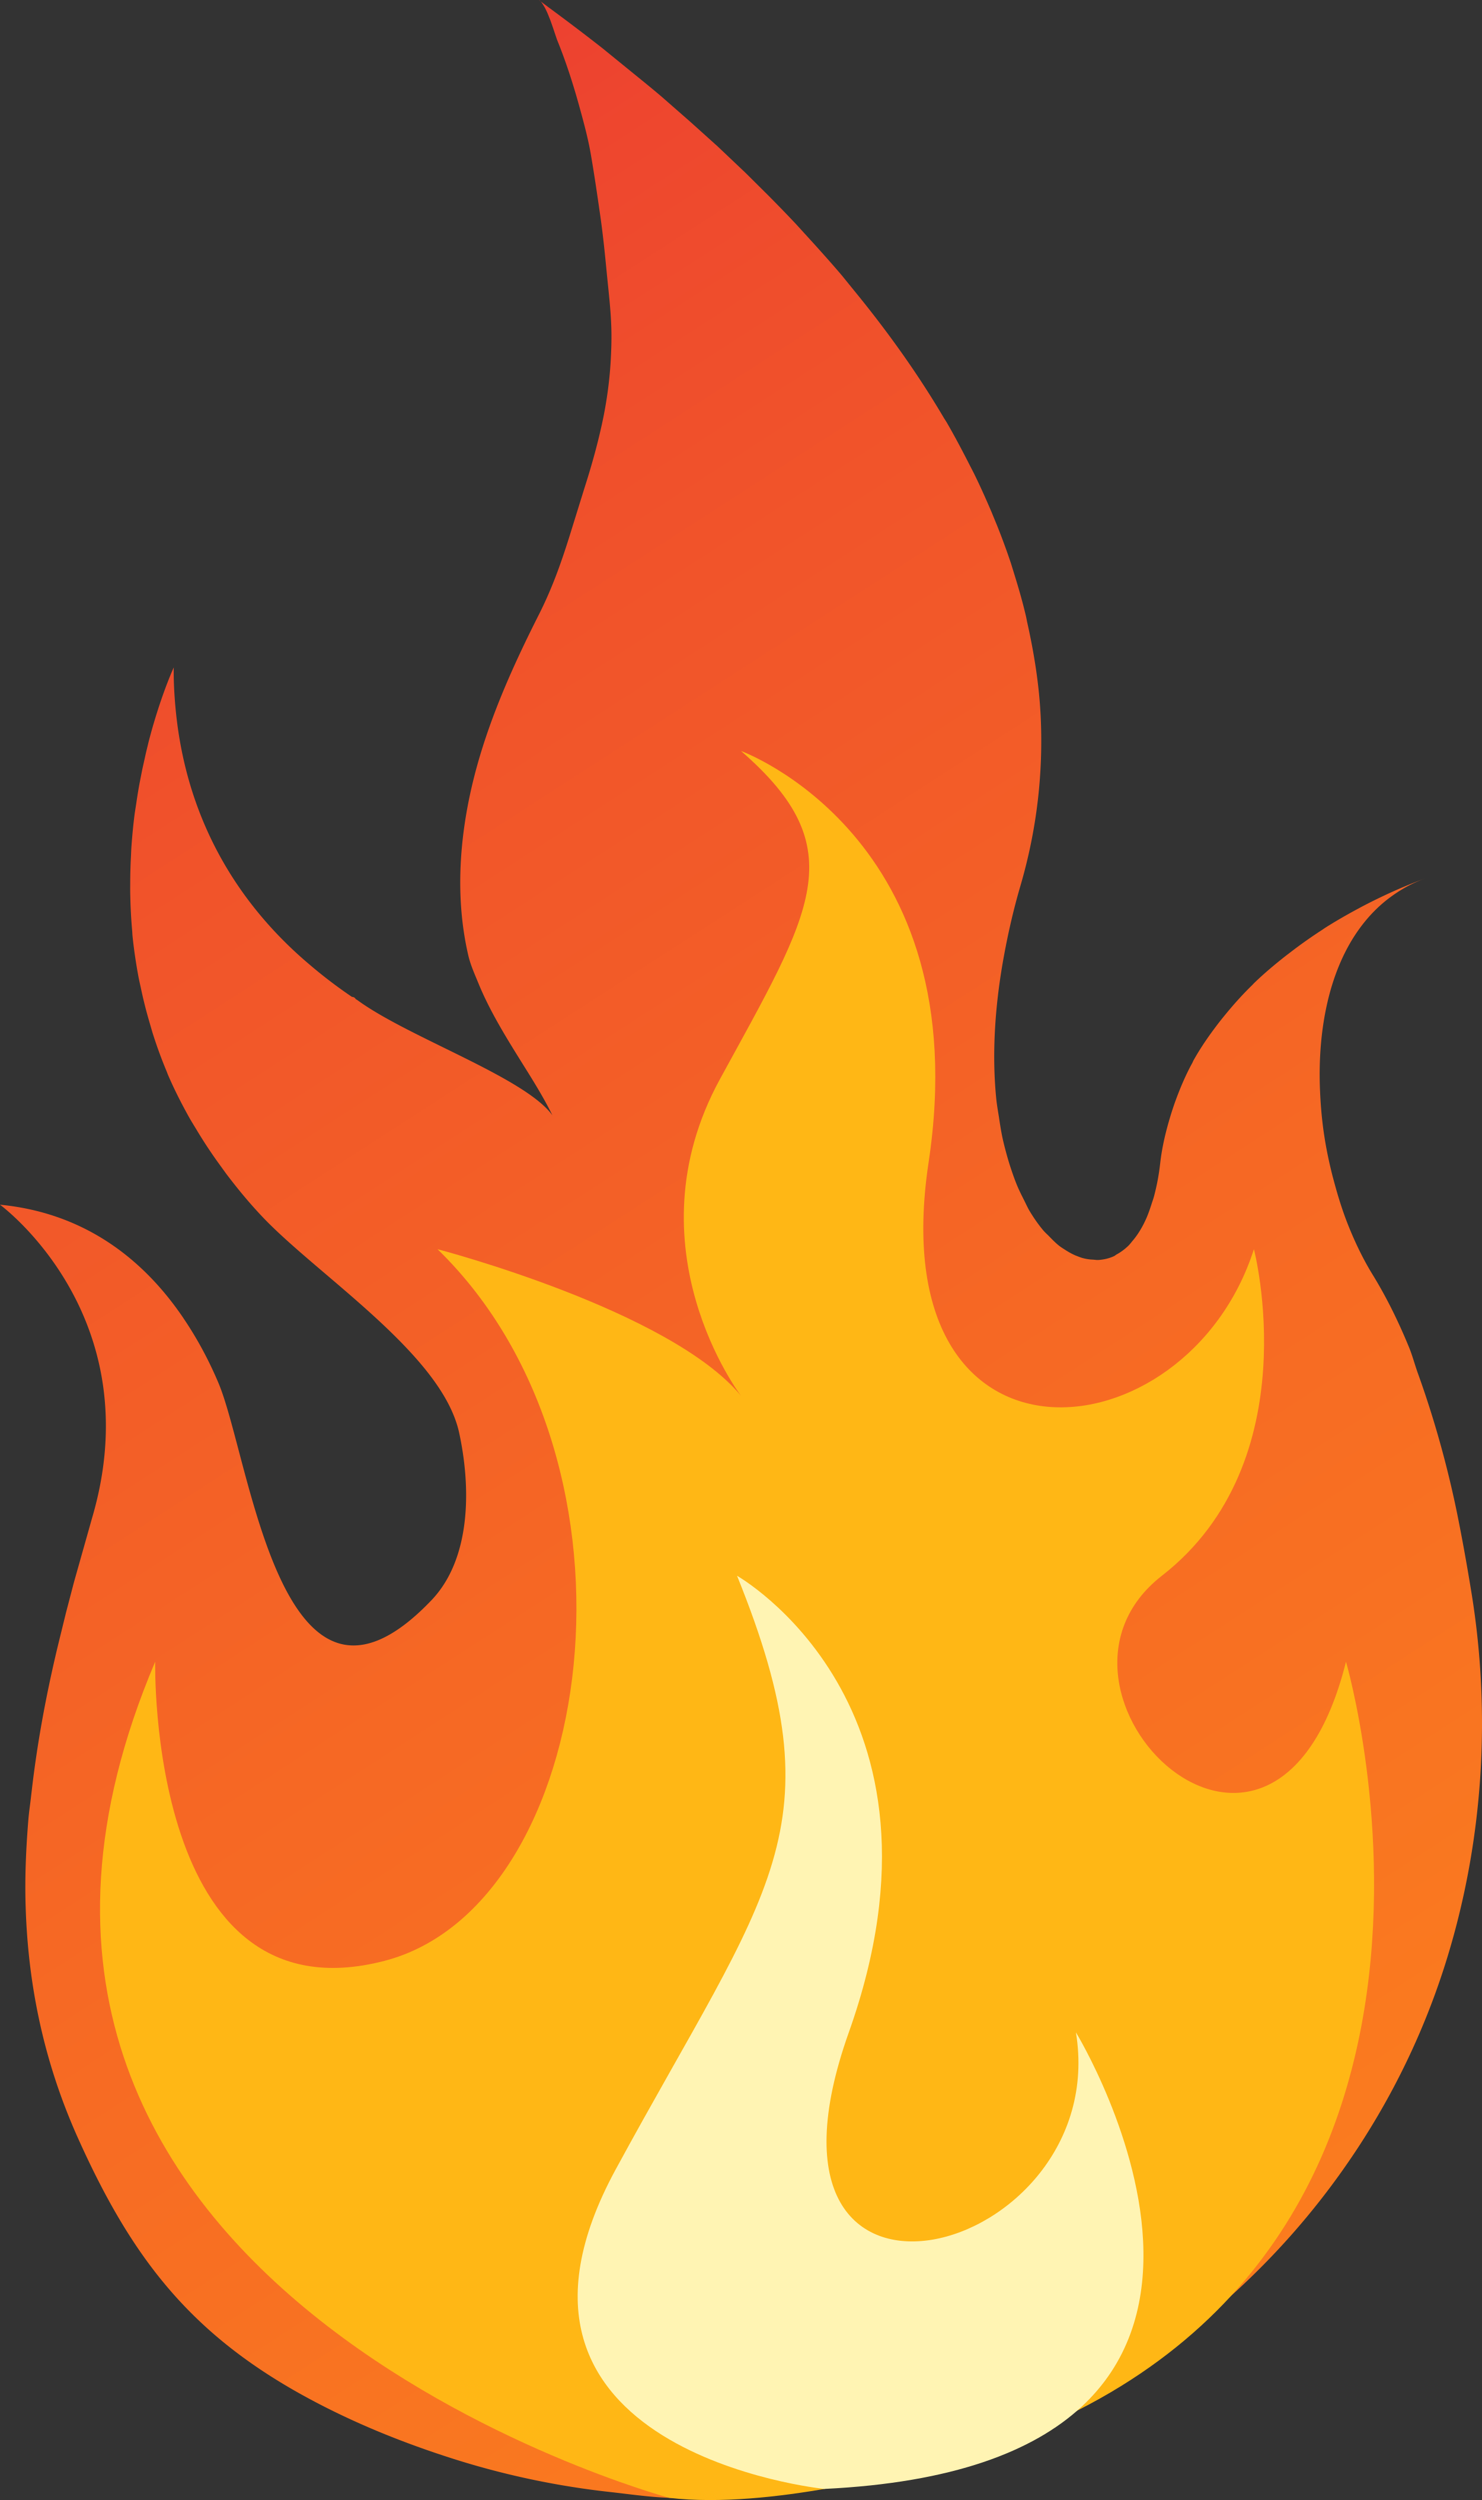
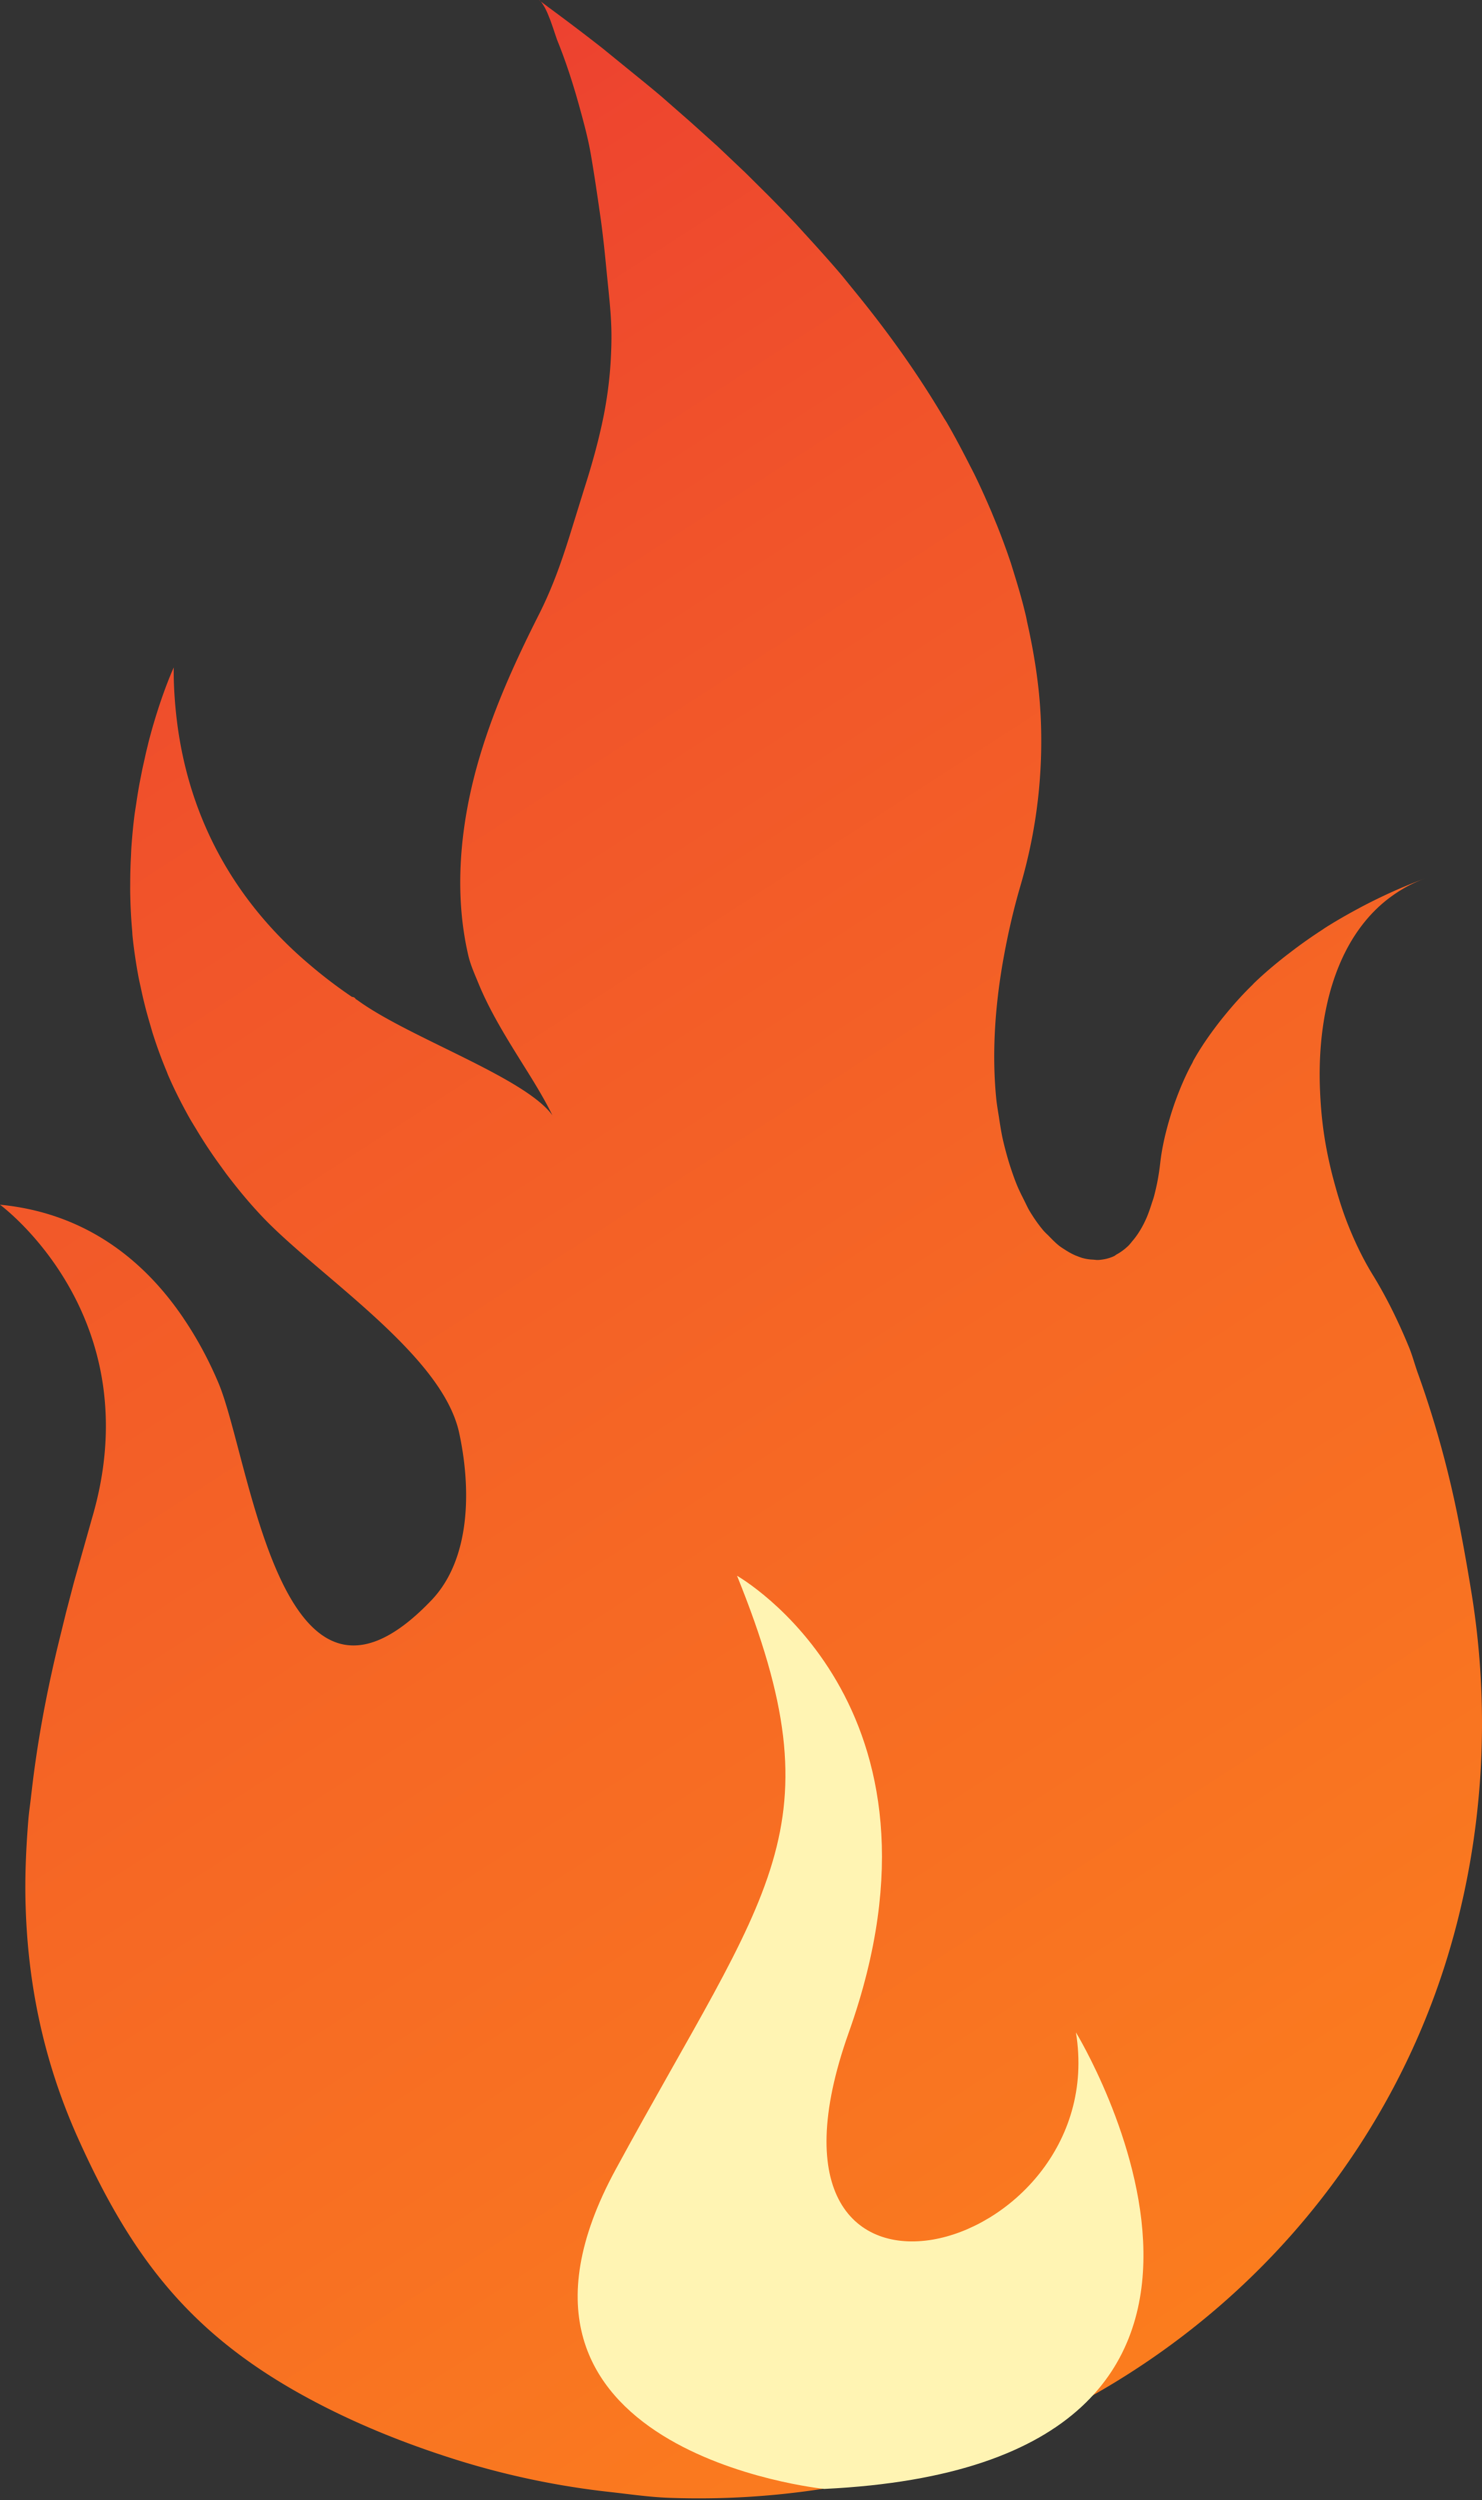
<svg xmlns="http://www.w3.org/2000/svg" stroke-width=".501" stroke-linejoin="bevel" fill-rule="evenodd" overflow="visible" width="242.961" height="409.639" viewBox="0 0 182.221 307.229">
  <rect x="0" y="0" width="182.221" height="307.229" fill="#333333" stroke="none" />
  <defs>
    <linearGradient id="A" gradientUnits="userSpaceOnUse" x1="-4.291" y1="269.75" x2="211.56" y2="-64.597">
      <stop offset="0" stop-color="#ec3f31" />
      <stop offset=".071" stop-color="#ee472e" />
      <stop offset=".133" stop-color="#ef4e2c" />
      <stop offset=".194" stop-color="#f1542a" />
      <stop offset=".255" stop-color="#f25929" />
      <stop offset=".316" stop-color="#f35e27" />
      <stop offset=".377" stop-color="#f46326" />
      <stop offset=".439" stop-color="#f66824" />
      <stop offset=".5" stop-color="#f76c23" />
      <stop offset=".561" stop-color="#f87022" />
      <stop offset=".623" stop-color="#f97521" />
      <stop offset=".684" stop-color="#fa791f" />
      <stop offset=".745" stop-color="#fb7d1e" />
      <stop offset=".806" stop-color="#fc811d" />
      <stop offset=".868" stop-color="#fd851c" />
      <stop offset=".929" stop-color="#fe891b" />
      <stop offset="1" stop-color="#ff8d1a" />
    </linearGradient>
  </defs>
  <g stroke="none">
    <path d="M180.952 111.34c-.525 3.23-1.118 6.6-1.813 10.015-1.18 5.734-2.79 11.526-4.78 17.05-.384 1.06-.67 2.167-1.084 3.192-1.312 3.202-2.813 6.26-4.548 9.067-1.18 1.93-2.22 4.102-3.115 6.4-.588 1.526-1.088 3.13-1.53 4.762l-.21.777c-.433 1.69-.802 3.416-1.06 5.156 0 .02-.01.034-.01.053-.258 1.74-.413 3.484-.49 5.23-.005.194-.02.39-.024.583-.122 3.6.17 7.148.928 10.423.024.082.034.17.058.253.802 3.333 2.094 6.38 3.95 8.902.015.02.03.048.05.068.943 1.273 2.02 2.405 3.25 3.377 1.462 1.142 3.1 2.094 4.995 2.73 0 0-3.47-1.147-8.13-3.6l-.705-.38c-1.195-.65-2.44-1.36-3.74-2.182l-.355-.243a59.12 59.12 0 0 1-3.484-2.434l-1.02-.778c-1.297-1.02-2.585-2.094-3.83-3.29-.116-.112-.223-.234-.34-.35-1.127-1.098-2.2-2.294-3.23-3.547-.306-.37-.603-.74-.894-1.118-1.103-1.438-2.148-2.935-3.057-4.563-.048-.092-.082-.194-.13-.282-.85-1.545-1.55-3.212-2.172-4.942-.165-.476-.326-.957-.476-1.448-.578-1.895-1.07-3.858-1.307-5.976a27.06 27.06 0 0 0-.734-3.946c-.092-.37-.214-.68-.32-1.02-.248-.773-.5-1.487-.81-2.124-.15-.32-.306-.617-.472-.9-.32-.56-.665-1.05-1.03-1.482-.175-.204-.34-.432-.52-.612-.47-.457-.967-.82-1.482-1.098-.097-.054-.19-.146-.29-.195-.613-.286-1.254-.427-1.9-.476-.224-.02-.452.024-.685.04a5.66 5.66 0 0 0-1.317.204c-.282.078-.564.2-.85.31-.4.17-.788.384-1.18.632-.292.19-.588.364-.875.593-.393.315-.772.7-1.15 1.088-.268.277-.54.505-.797.816-.583.695-1.132 1.487-1.662 2.367-.248.427-.47.928-.705 1.39-.29.574-.578 1.147-.84 1.78a29.89 29.89 0 0 0-.652 1.778c-.223.647-.427 1.322-.62 2.022-.18.666-.36 1.346-.51 2.055-.165.787-.296 1.633-.422 2.478-.112.715-.24 1.405-.32 2.163-.515 5.044-.297 10.982.947 17.712.506 2.74 1.142 5.568 2.017 8.557 2.017 6.9 2.818 13.858 2.488 20.82-.185 3.84-.792 7.678-1.647 11.512-.064.282-.107.563-.175.845-.384 1.638-.85 3.266-1.356 4.903l-.457 1.482a84.96 84.96 0 0 1-1.715 4.68l-.676 1.647c-.66 1.545-1.35 3.095-2.104 4.636-.247.5-.524 1.015-.777 1.52-.82 1.598-1.662 3.192-2.585 4.79-.15.262-.326.515-.48.777-3.076 5.2-6.72 10.345-10.9 15.452l-1.555 1.915c-1.07 1.263-2.2 2.527-3.333 3.785l-2.318 2.542c-1.098 1.17-2.23 2.332-3.377 3.49l-2.818 2.798-3.45 3.27-3.334 2.998-3.494 3.06c-1.287 1.098-2.628 2.177-3.96 3.26l-3.367 2.74c-2.153 1.686-4.373 3.368-6.638 5.034l-1.166.88c.18-.063.364-.345.544-.642.083-.136.165-.257.243-.422a10.29 10.29 0 0 0 .423-.953c.053-.14.112-.272.165-.408a51.88 51.88 0 0 0 .496-1.424l.335-.996c1.113-2.726 2.026-5.573 2.818-8.465.5-1.817.992-3.644 1.317-5.48.447-2.56.82-5.136 1.19-7.706.34-2.367.578-4.738.806-7.114.214-2.187.477-4.364.55-6.56.05-1.536-.004-2.97-.087-4.388-.146-2.313-.452-4.534-.894-6.735-.57-2.765-1.317-5.534-2.29-8.57l-1.9-6.118c-1.02-3.227-2.113-6.346-3.8-9.66-3.003-5.948-5.753-12.046-7.54-18.48-2.08-7.507-2.848-15.637-1.07-23.285.272-1.166.777-2.28 1.24-3.406 1.608-3.94 4.077-7.712 6.4-11.454.98-1.59 1.914-3.173 2.7-4.78-3.39 4.704-18.013 9.67-24.155 14.29.044-.044.146-.117.2-.156-.068.05-.16.098-.23.146-.092.185-.272.272-.457.272a58.42 58.42 0 0 0-5.34 4.077c-7.157 6.07-14.5 15.666-16.215 30.064-.447 3.805-.36 6.34-.36 6.34h-.004s-1.152-2.473-2.39-6.623c-.238-.782-.47-1.637-.705-2.536l-.325-1.346-.457-2.065-.287-1.463c-.17-.88-.316-1.793-.452-2.73l-.18-1.152c-.17-1.307-.302-2.672-.404-4.08-.03-.418-.04-.846-.063-1.278-.058-1.094-.087-2.21-.087-3.353-.005-.49-.005-.977.01-1.468.025-1.36.098-2.745.22-4.15.024-.243.03-.48.05-.724.165-1.628.413-3.3.72-4.97.087-.462.194-.924.296-1.385a53.32 53.32 0 0 1 .962-3.892l.452-1.56a54.94 54.94 0 0 1 1.779-4.884c.053-.13.097-.257.15-.388.75-1.745 1.633-3.49 2.605-5.234.282-.5.593-.996.894-1.492.782-1.312 1.633-2.61 2.556-3.906l1.118-1.546c1.316-1.734 2.72-3.454 4.32-5.15 3.805-4.053 10.234-8.834 15.58-13.975 4.208-4.048 7.77-8.32 8.727-12.668.36-1.657.637-3.446.773-5.292.408-5.525-.48-11.487-4.213-15.355-18.48-19.29-22.192 17.474-26.177 26.808-1.2 2.828-2.643 5.49-4.3 7.925-.005.005-.005.02-.015.025.005-.005.01-.015.015-.02C17.372 152.886 10 158.217 0 159.184l.005-.005c-.005 0 10.642-7.775 12.678-22.32.656-4.703.427-10.092-1.36-16.17l-2.22-7.862-.98-3.742-.972-3.96C5.724 99.207 4.616 93.293 3.926 87.38l-.107-.908c-.102-.93-.247-1.857-.325-2.785-.292-3.537-.452-7.08-.345-10.622C3.426 63.55 5.3 54.04 9.568 44.52c6.482-14.432 13.547-23.8 27.474-31.54 5.943-3.3 12.264-5.875 18.742-7.93A99.77 99.77 0 0 1 75.089.978C77.48.71 79.866.36 82.266.273c31.702-1.156 61.503 12.785 80.177 36.707 6.696 8.576 11.997 18.397 15.394 29.315 4.51 14.505 5.525 30.06 3.115 45.045z" fill="url(#A)" transform="matrix(1 0 0 -1 0 307.229)" />
-     <path d="M82.266 306.956s-95.838-25.88-63.184-102.748c0 0-.98 44.34 28.198 36.76 26.143-6.793 33.69-61.04 6.516-87.456 0 0 28.587 7.454 37.314 18.018 0 0-13.917-18.183-2.595-38.903s16.512-28.266 2.595-40.34c0 0 29.102 10.545 23.067 50.555-6.04 40.01 31.696 36.522 40 10.67 0 0 6.793 26.03-11.322 40.137s13.785 45.95 22.643 10.56c0 0 23.762 81.07-53.402 99.293 0 0-17.4 4.922-29.83 3.455z" fill="#ffb715" />
    <path d="M101.343 305.862s-44.524-4.514-25.656-39.233 27.595-41.735 14.937-72.98c0 0 28.08 15.836 13.742 56.11s32.45 27.654 27.926 0c0 0 32.45 53.072-30.95 56.104z" fill="#fff4b3" />
  </g>
</svg>